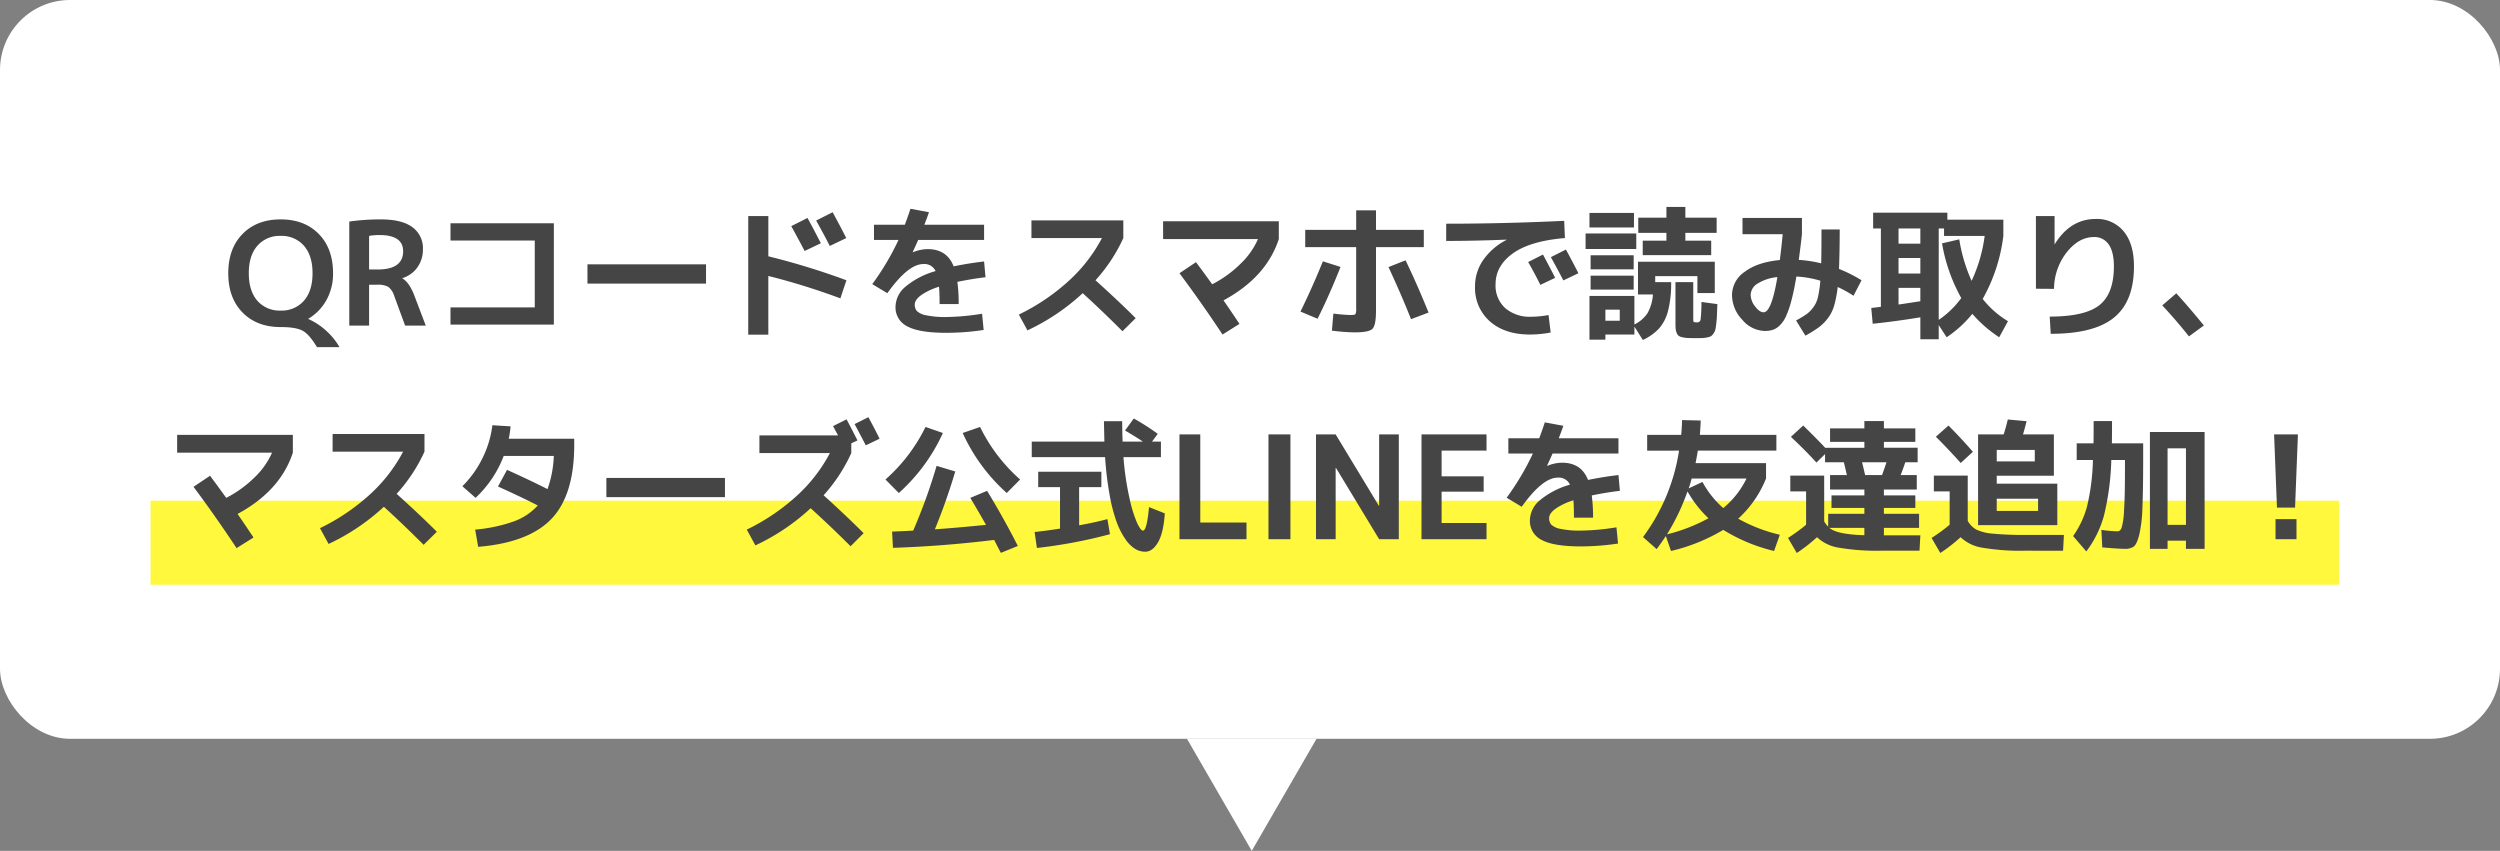
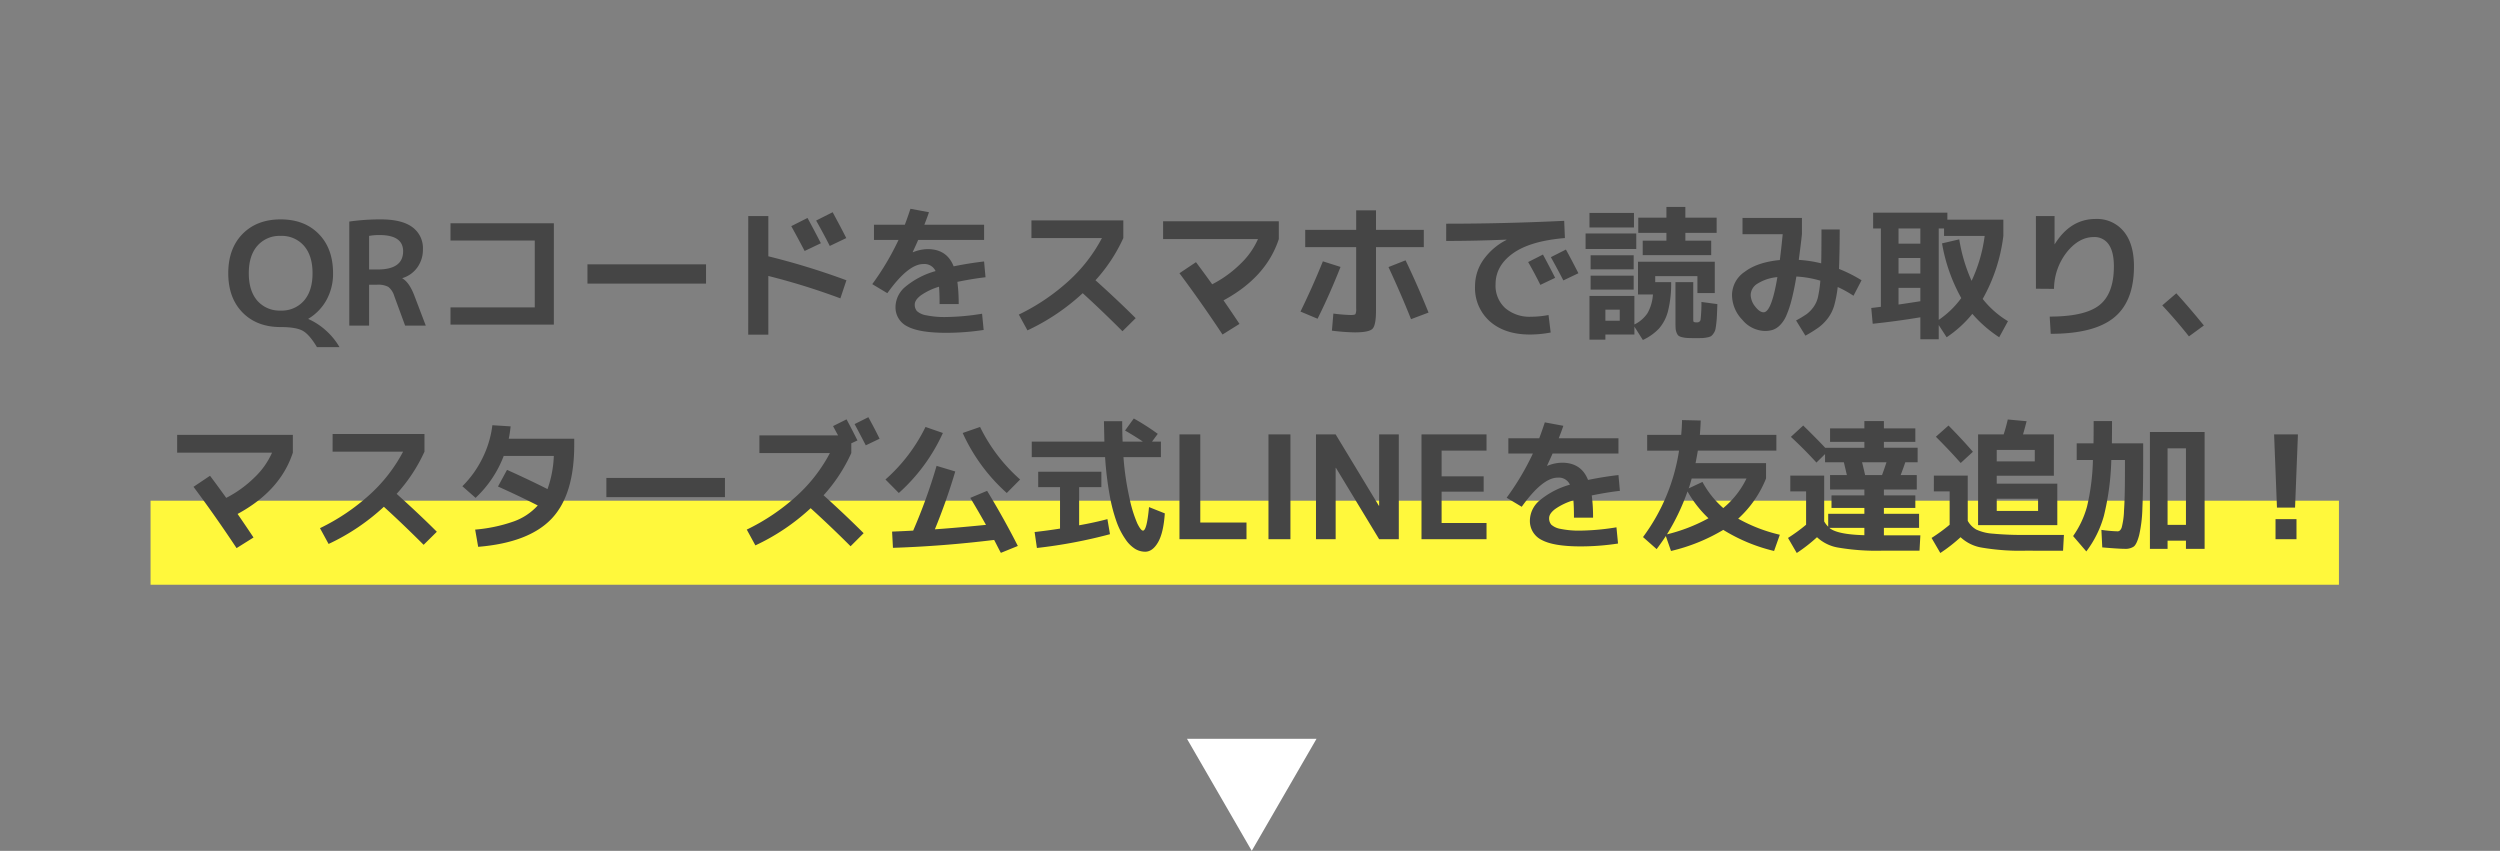
<svg xmlns="http://www.w3.org/2000/svg" width="714" height="243" viewBox="0 0 714 243">
  <rect x="0" y="0" width="714" height="243" fill="#808080" stroke="none" />
  <g id="グループ_153" data-name="グループ 153" transform="translate(-603 -171)">
-     <rect id="長方形_342" data-name="長方形 342" width="714" height="211" rx="20" transform="translate(603 171)" fill="#fff" />
    <rect id="長方形_343" data-name="長方形 343" width="625" height="24" transform="translate(646 314)" fill="#fff83c" />
    <path id="パス_707" data-name="パス 707" d="M-271.932-1.968v.082a18.831,18.831,0,0,1,5.064,3.321,19.181,19.181,0,0,1,3.833,4.715h-6.437q-2.173-3.649-4.1-4.695T-279.845.41q-6.806,0-10.885-4.161t-4.079-11.214q0-7.052,4.079-11.213t10.885-4.162q6.806,0,10.885,4.162t4.079,11.213a15.45,15.45,0,0,1-1.866,7.626A14.277,14.277,0,0,1-271.932-1.968Zm-14.555-5.125A8.41,8.41,0,0,0-279.845-4.3,8.381,8.381,0,0,0-273.2-7.114q2.46-2.808,2.46-7.852t-2.46-7.852a8.381,8.381,0,0,0-6.642-2.808,8.381,8.381,0,0,0-6.642,2.808q-2.46,2.809-2.46,7.852T-286.487-7.093Zm31.9-4.592V0h-5.658V-29.725a62.1,62.1,0,0,1,9.02-.615q6.027,0,9.02,2.234a7.4,7.4,0,0,1,2.993,6.294,8.668,8.668,0,0,1-1.579,5.166,8.135,8.135,0,0,1-4.285,3.075v.082q1.968,1.148,3.4,4.879l3.28,8.61h-5.9l-3.116-8.487A5.2,5.2,0,0,0-249.1-11.07a6.244,6.244,0,0,0-3.239-.615Zm0-4.346h2.419q7.3,0,7.3-5.207,0-4.633-6.765-4.633a15.682,15.682,0,0,0-2.952.246Zm23.247-13.2h29.52V-.287h-29.52v-4.92h24.067V-24.313h-24.067Zm39.114,17.22v-5.494h33.866v5.494Zm66.666-11.521L-130.2-21.32q-1.64-3.157-3.813-7.093l4.633-2.337Q-127.531-27.388-125.562-23.534Zm7.257-1.476-4.715,2.255q-1.722-3.4-3.895-7.257l4.715-2.378Q-119.576-27.552-118.306-25.01Zm-28-6.273h5.74V-19.8a206.444,206.444,0,0,1,22.3,6.847l-1.722,5.166a193.869,193.869,0,0,0-20.582-6.4V2.583h-5.74ZM-79.52-3.4l.451,4.633a71.091,71.091,0,0,1-10.66.82q-7.708,0-11.111-1.824a6.026,6.026,0,0,1-3.4-5.679,7.632,7.632,0,0,1,2.849-5.678A23.309,23.309,0,0,1-92.8-15.58a3.5,3.5,0,0,0-3.485-2.009q-4.346,0-10.291,8.323l-4.305-2.583a75.86,75.86,0,0,0,7.5-12.628h-7.011v-4.346h8.815q.82-2.173,1.6-4.551l5.289.984q-.492,1.476-1.312,3.567h17.056v4.346H-97.765q-.492,1.148-1.558,3.444l.041.082a11.41,11.41,0,0,1,4.223-.9q5.494,0,7.421,4.92,4.387-.9,8.692-1.394l.41,4.51q-3.608.41-8.036,1.312A47.7,47.7,0,0,1-86.2-6.15h-5.453q0-3.157-.164-4.961a18.287,18.287,0,0,0-5.146,2.439q-1.784,1.332-1.784,2.645a2.766,2.766,0,0,0,.615,1.865,5.242,5.242,0,0,0,2.665,1.21,25.909,25.909,0,0,0,5.74.492A67.813,67.813,0,0,0-79.52-3.4Zm14.1-21.607v-5.043h26.24v5.043A46.519,46.519,0,0,1-47.13-12.956q6.56,5.9,11.48,10.824L-39.422,1.6Q-45.407-4.387-50.779-9.266A61.35,61.35,0,0,1-66.563,1.353l-2.46-4.51a59.635,59.635,0,0,0,14.268-9.635A44.656,44.656,0,0,0-45.285-25.01Zm37.6.287v-5.084H5.227v5.084Q1.66-13.817-10.558-7.216-7.852-3.28-6.007-.492l-4.838,3.034q-6.109-9.225-12.3-17.507l4.715-3.157q1.886,2.5,4.633,6.314a32.767,32.767,0,0,0,8.1-5.863A21.987,21.987,0,0,0-.718-24.723Zm40.59-2.624H27.326v-5.576h5.658v5.576H46.637v4.92H32.984v18.2q0,4.1-1,5.125T26.957,1.927a57.043,57.043,0,0,1-6.56-.492l.41-4.879a48.9,48.9,0,0,0,4.92.41q1.189,0,1.394-.266a3.712,3.712,0,0,0,.2-1.661V-22.427H12.771Zm5.043,8.979,5.043,1.6q-3.157,8-6.56,14.8l-4.879-2.05Q14.944-11.234,17.814-18.368Zm18.737,1.64,4.879-1.927Q44.915-11.4,47.99-3.731l-5,1.886Q40.283-8.692,36.551-16.728Zm47.6,3.075-4.223,2.009q-1.6-3.239-3.485-6.519L80.667-20.3Q82.553-16.81,84.152-13.653Zm6.642-1.312-4.3,2.05q-1.845-3.567-3.567-6.642l4.3-2.173Q88.7-19.065,90.794-14.965ZM53.033-29.11q16.564,0,33.7-.82l.205,4.92q-9.881.82-14.842,4.367t-4.961,8.835A8.636,8.636,0,0,0,69.9-5a10.668,10.668,0,0,0,7.359,2.46,27.166,27.166,0,0,0,5-.492l.615,5a32.182,32.182,0,0,1-5.9.574q-7.175,0-11.439-3.731a12.72,12.72,0,0,1-4.264-10.086,13.028,13.028,0,0,1,2.337-7.462,18.116,18.116,0,0,1,6.642-5.74v-.082q-8.979.369-17.22.369ZM98.5-1.394h4.1V-4.551H98.5Zm31.775-29.438v4.346H121.34v2.214h7.38v4.141H109.162v-4.141h6.765v-2.214h-8.036v-4.346h8.036v-3.075h5.412v3.075Zm-.533,12.587v8.938h-4.961v-4.838H112.729v1.722h4.551a31.923,31.923,0,0,1-.861,8.118A12.2,12.2,0,0,1,113.857.779,15.017,15.017,0,0,1,109.2,4.1L106.785.287V2.542H98.5V4.018H93.951V-8.487h12.833V-.328a9.587,9.587,0,0,0,3.71-3.178A12.377,12.377,0,0,0,112.074-8.9h-4.264v-9.348ZM118.51-12.423h5.084V-1.8q0,.615.144.738a1.773,1.773,0,0,0,.882.123.944.944,0,0,0,1.066-.738,44.264,44.264,0,0,0,.246-5.084l4.551.615q-.082,2.05-.123,3.157t-.184,2.337q-.144,1.23-.267,1.763a3.347,3.347,0,0,1-.533,1.127,2.713,2.713,0,0,1-.718.779,3.853,3.853,0,0,1-1.086.349,8.212,8.212,0,0,1-1.415.184q-.636.02-1.906.02-1.476,0-2.3-.041A8.075,8.075,0,0,1,120.4,3.3a2.619,2.619,0,0,1-1.025-.43,2.225,2.225,0,0,1-.533-.841,3.92,3.92,0,0,1-.287-1.271q-.041-.676-.041-1.865ZM93.951-28.044v-4.141h12.71v4.141Zm-1.107,6.15v-4.428h14.473v4.428Zm1.435,5.822V-20.09h12.3v4.018Zm0,5.781v-3.977h12.3v3.977Zm43.378-15.826V-30.75h16.974v4.633q-.205,2.091-.9,7.339a36.5,36.5,0,0,1,6.4.984q.082-2.665.082-9.676h5.207q0,6.068-.2,11.275a40.566,40.566,0,0,1,6.437,3.239l-2.3,4.428a31.209,31.209,0,0,0-4.51-2.5,32.885,32.885,0,0,1-.984,5.227,11.1,11.1,0,0,1-1.825,3.69,13.038,13.038,0,0,1-2.6,2.6,37.751,37.751,0,0,1-3.813,2.378l-2.665-4.346a29.9,29.9,0,0,0,2.973-1.783,9.175,9.175,0,0,0,1.947-1.968,7.913,7.913,0,0,0,1.353-3.014,33.976,33.976,0,0,0,.656-4.592,29.776,29.776,0,0,0-6.847-1.189q-.656,3.977-1.394,6.765a28.756,28.756,0,0,1-1.517,4.489A8.626,8.626,0,0,1,148.338-.1a5.422,5.422,0,0,1-1.988,1.292,7.569,7.569,0,0,1-2.378.328,8.635,8.635,0,0,1-6.355-3.178,10.246,10.246,0,0,1-2.952-7.155,8.054,8.054,0,0,1,3.628-6.56q3.628-2.747,10.025-3.362.492-3.854.82-7.38Zm9.963,12.259a12.811,12.811,0,0,0-5.678,1.866,3.894,3.894,0,0,0-1.948,3.177,5.477,5.477,0,0,0,1.271,3.342q1.271,1.66,2.419,1.66Q145.94-3.813,147.62-13.858Zm34.6-1.025h6.232v-4.428h-6.232Zm6.232,12.505Q181.527-1.23,174.844-.533l-.41-4.51q.779-.082,2.747-.328V-27.757h-2.214v-4.51h21.2v2.009h15.99v4.633a48.663,48.663,0,0,1-5.9,18,26.6,26.6,0,0,0,7.216,6.355l-2.5,4.592A36.524,36.524,0,0,1,203.3-3.362a33.072,33.072,0,0,1-7.339,6.683L193.7-.164V3.895h-5.248Zm0-4.592v-3.813h-6.232v4.756Q184.275-6.314,188.456-6.97Zm6.191-16.523,4.92-1.148a46.519,46.519,0,0,0,3.526,11.849,43.046,43.046,0,0,0,3.731-12.833h-11.6v-2.132H193.7V-1.64a26.1,26.1,0,0,0,6.437-6.232A48.968,48.968,0,0,1,194.647-23.493Zm-6.191-4.264h-6.232v4.346h6.232Zm33.005-3.526h5.33v8.036h.041q4.469-7.216,11.685-7.216a9.843,9.843,0,0,1,8.015,3.546q2.932,3.547,2.932,9.984,0,10-5.7,14.637T225.684,2.337l-.287-4.92q10.086,0,14.207-3.28t4.12-11.07q0-4.141-1.476-6.253a4.882,4.882,0,0,0-4.264-2.111q-4.223,0-7.687,4.3a17.157,17.157,0,0,0-3.669,10.5l-5.166-.041Zm36.08,25.5,4.018-3.444q3.772,4.141,7.872,9.184l-4.264,3.116Q261.6-1.435,257.542-5.781ZM-309.407,36.277V31.193h33.046v5.084q-3.567,10.906-15.785,17.507,2.706,3.936,4.551,6.724l-4.838,3.034q-6.109-9.225-12.3-17.507l4.715-3.157q1.886,2.5,4.633,6.314a32.767,32.767,0,0,0,8.1-5.863,21.987,21.987,0,0,0,4.982-7.052Zm44.4-.287V30.947h26.24V35.99a46.519,46.519,0,0,1-7.954,12.054q6.56,5.9,11.48,10.824L-239.01,62.6Q-245,56.613-250.367,51.734a61.349,61.349,0,0,1-15.785,10.619l-2.46-4.51a59.635,59.635,0,0,0,14.268-9.635,44.657,44.657,0,0,0,9.471-12.218Zm41.574,27.183-.861-4.92a43.924,43.924,0,0,0,10.926-2.3,16.921,16.921,0,0,0,6.949-4.592q-4.879-2.5-11.357-5.412l2.583-4.756q6.56,2.952,11.562,5.494a31.524,31.524,0,0,0,1.8-9.471h-14.309a31.94,31.94,0,0,1-8.036,11.972l-3.772-3.321a29.542,29.542,0,0,0,5.74-8.016,28.829,28.829,0,0,0,2.829-9.41l5.207.328A32.465,32.465,0,0,1-214.7,32.3H-196v1.763q0,14.309-6.5,21.115T-223.43,63.173Zm36.613-14.186V43.493h33.866v5.494ZM-143.111,36.4V31.357h22.468q-.984-1.8-1.435-2.665l3.854-1.927q1.681,3.157,3.116,6.027l-1.763.82V36.4a46.619,46.619,0,0,1-7.913,12.054q6.15,5.535,11.439,10.824l-3.731,3.731q-5.576-5.576-11.4-10.865a61.35,61.35,0,0,1-15.785,10.619l-2.46-4.51a59.635,59.635,0,0,0,14.268-9.635A44.656,44.656,0,0,0-122.98,36.4Zm34.317-4.1-3.936,1.886q-2.214-4.264-3.2-6.068l3.936-1.968Q-110.106,29.594-108.794,32.3Zm18.081-1.64A51.407,51.407,0,0,1-103.3,47.8l-3.813-3.854A48.242,48.242,0,0,0-95.674,28.938Zm5.658,0,4.961-1.722A48.242,48.242,0,0,0-68.655,43.944L-72.468,47.8A51.407,51.407,0,0,1-85.055,30.66Zm2.173,18.532,4.8-2.009q4.92,8.118,8.774,15.744l-4.838,1.968q-.328-.574-.964-1.824t-.964-1.865q-14.719,1.8-28.9,2.255l-.246-4.633q3.9-.164,6.027-.287a158.292,158.292,0,0,0,6.683-18.491l5.33,1.6a171.372,171.372,0,0,1-5.822,16.523q5.945-.41,14.6-1.271Q-80.422,53.292-82.882,49.192Zm39.893,10.373A141.037,141.037,0,0,1-63.858,63.5l-.656-4.551q3.977-.451,7.257-.984V46.117h-6.232V41.73h18.04v4.387H-51.8V57.023q4.592-.82,8.077-1.763Zm4.3-29.6,2.5-3.444a67.49,67.49,0,0,1,6.847,4.387l-1.64,2.214h2.542v4.428h-10.7a80.578,80.578,0,0,0,1.722,11.706,37.476,37.476,0,0,0,2.214,7.2q1.025,2.091,1.64,2.091,1.107,0,1.722-6.724l4.51,1.8q-.369,5.535-1.927,8.241t-3.69,2.706a5.629,5.629,0,0,1-2.808-.779,9.352,9.352,0,0,1-2.788-2.747,21.48,21.48,0,0,1-2.542-4.961,46.671,46.671,0,0,1-2.009-7.749,95.006,95.006,0,0,1-1.292-10.783H-65.334V33.12h20.746q-.123-5.535-.123-5.822H-39.5q0,3.034.123,5.822H-33.6Q-35.773,31.644-38.684,29.963ZM-17.2,31.07V56.244H-4V61H-23.145V31.07ZM2.275,61V31.07H8.548V61Zm13.571,0V31.07h5.617L33.8,51.447h.082V31.07H39.5V61H33.886L21.545,40.623h-.082V61ZM51.721,35.7v7.339H63.734v4.387H51.721v8.938H64.554V61H45.981V31.07H64.554V35.7ZM101.659,57.6l.451,4.633a71.091,71.091,0,0,1-10.66.82q-7.708,0-11.111-1.825a6.026,6.026,0,0,1-3.4-5.678,7.632,7.632,0,0,1,2.849-5.679,23.309,23.309,0,0,1,8.59-4.449,3.5,3.5,0,0,0-3.485-2.009q-4.346,0-10.291,8.323l-4.305-2.583a75.861,75.861,0,0,0,7.5-12.628H70.786V32.177H79.6q.82-2.173,1.6-4.551l5.289.984Q86,30.086,85.177,32.177h17.056v4.346H83.414q-.492,1.148-1.558,3.444l.041.082a11.41,11.41,0,0,1,4.223-.9q5.494,0,7.421,4.92,4.387-.9,8.692-1.394l.41,4.51q-3.608.41-8.036,1.312a47.7,47.7,0,0,1,.369,6.355H89.523q0-3.157-.164-4.961a18.287,18.287,0,0,0-5.146,2.439q-1.784,1.332-1.784,2.645a2.766,2.766,0,0,0,.615,1.866,5.242,5.242,0,0,0,2.665,1.209,25.909,25.909,0,0,0,5.74.492A67.813,67.813,0,0,0,101.659,57.6Zm26.281-2.583a32.341,32.341,0,0,1-5.986-7.667,62.932,62.932,0,0,1-5.863,12.259A48.28,48.28,0,0,0,127.94,55.014Zm4.223-2.911a25.206,25.206,0,0,0,6.642-8.446H123.143q-.082.328-.246.9T122.59,45.6q-.143.472-.307.882l3.936-1.845A26.826,26.826,0,0,0,132.163,52.1Zm-21.73-16.4v-4.51h9.717q.2-2.091.246-4.223l5.33.123q-.082,2.091-.246,4.1h21.853V35.7H124.906q-.41,2.378-.656,3.567h20.131v4.387a31.1,31.1,0,0,1-7.954,11.48,45.372,45.372,0,0,0,11.89,4.592l-1.64,4.633a49.251,49.251,0,0,1-14.514-6.027,52.292,52.292,0,0,1-14.924,6.027L115.763,60.1q-1.189,1.8-2.624,3.731l-3.895-3.444A55.382,55.382,0,0,0,119.535,35.7Zm67.076,6.97q.615-1.64,1.271-3.649h-6.97q.779,3.157.861,3.649ZM162.462,57.761q2.214,1.886,10,2.091V57.761ZM151.31,42.837h9.676V55.916a7.141,7.141,0,0,0,1.148,1.517v-3.69h10.332V52.062h-9.389V48.495h9.389V46.814h-9.8V42.673h4.8q-.574-2.46-.861-3.649h-5.371V36.687l-2.46,2.419q-3.4-3.731-7.3-7.339L155,28.528q4.223,4.141,6.273,6.355h11.193V33.2h-9.8V29.348h9.8V27.257h5.576v2.091h8.979V33.2h-8.979v1.681h9.635v4.141h-3.526q-.41,1.271-1.312,3.649h4.592v4.141h-9.389v1.681h8.979v3.567h-8.979v1.681h10.045v4.018H178.042v2.132h10.414l-.246,4.387H177.386a64.906,64.906,0,0,1-12.239-.861,11.682,11.682,0,0,1-6.212-2.993,45.224,45.224,0,0,1-5.781,4.51l-2.5-4.3a48.437,48.437,0,0,0,5.166-3.772V47.347h-4.51Zm58.958,10.086h11.808V49.438H210.268Zm0-10.045v2.255h17.3V56.982H204.938V31.07h7.3q.574-1.681,1.189-4.264l5.371.492q-.615,2.419-1.025,3.772h8.815V42.878Zm0-4.1h10.865V35.5H210.268Zm-6.806-2.747-3.485,3.2q-3.28-3.69-7.093-7.5l3.608-3.2Q200.264,32.341,203.462,36.031ZM192.31,42.837h9.676V55.752a6.5,6.5,0,0,0,2.419,2.48,13.185,13.185,0,0,0,4.633,1.169,90.168,90.168,0,0,0,9.512.369h10.906l-.246,4.51H218.386a64.906,64.906,0,0,1-12.239-.861,11.682,11.682,0,0,1-6.212-2.993,45.224,45.224,0,0,1-5.781,4.51l-2.5-4.3a48.437,48.437,0,0,0,5.166-3.772V47.347h-4.51ZM259.059,61.41v2.337h-5.043V30.373h15.621V63.747h-5.33V61.41Zm5.248-4.51V35.047h-5.248V56.9Zm-23.9,6.437-.246-5a41.2,41.2,0,0,0,4.633.41q.738,0,1.148-1.045a21.392,21.392,0,0,0,.677-4.879q.266-3.834.266-11.213V38.368h-3.9a74.293,74.293,0,0,1-2.111,15.949,30.259,30.259,0,0,1-5.023,10.168L232.081,60.1a27.081,27.081,0,0,0,3.956-8.364,63.45,63.45,0,0,0,1.7-13.366h-4.633V33.612h4.8q.041-1.968.041-6.355h5.248q0,4.387-.041,6.355h8.938v4.51q0,9.02-.226,14.063a38.575,38.575,0,0,1-.922,7.667q-.7,2.624-1.558,3.259a4.252,4.252,0,0,1-2.542.636Q245.2,63.747,240.4,63.337ZM289.481,31.07h6.806l-.82,20.91H290.3Zm.41,29.93V55.26h5.986V61Z" transform="translate(963 264)" fill="#454545" />
    <path id="多角形_13" data-name="多角形 13" d="M18.5,0,37,32H0Z" transform="translate(979 414) rotate(180)" fill="#fff" />
  </g>
</svg>